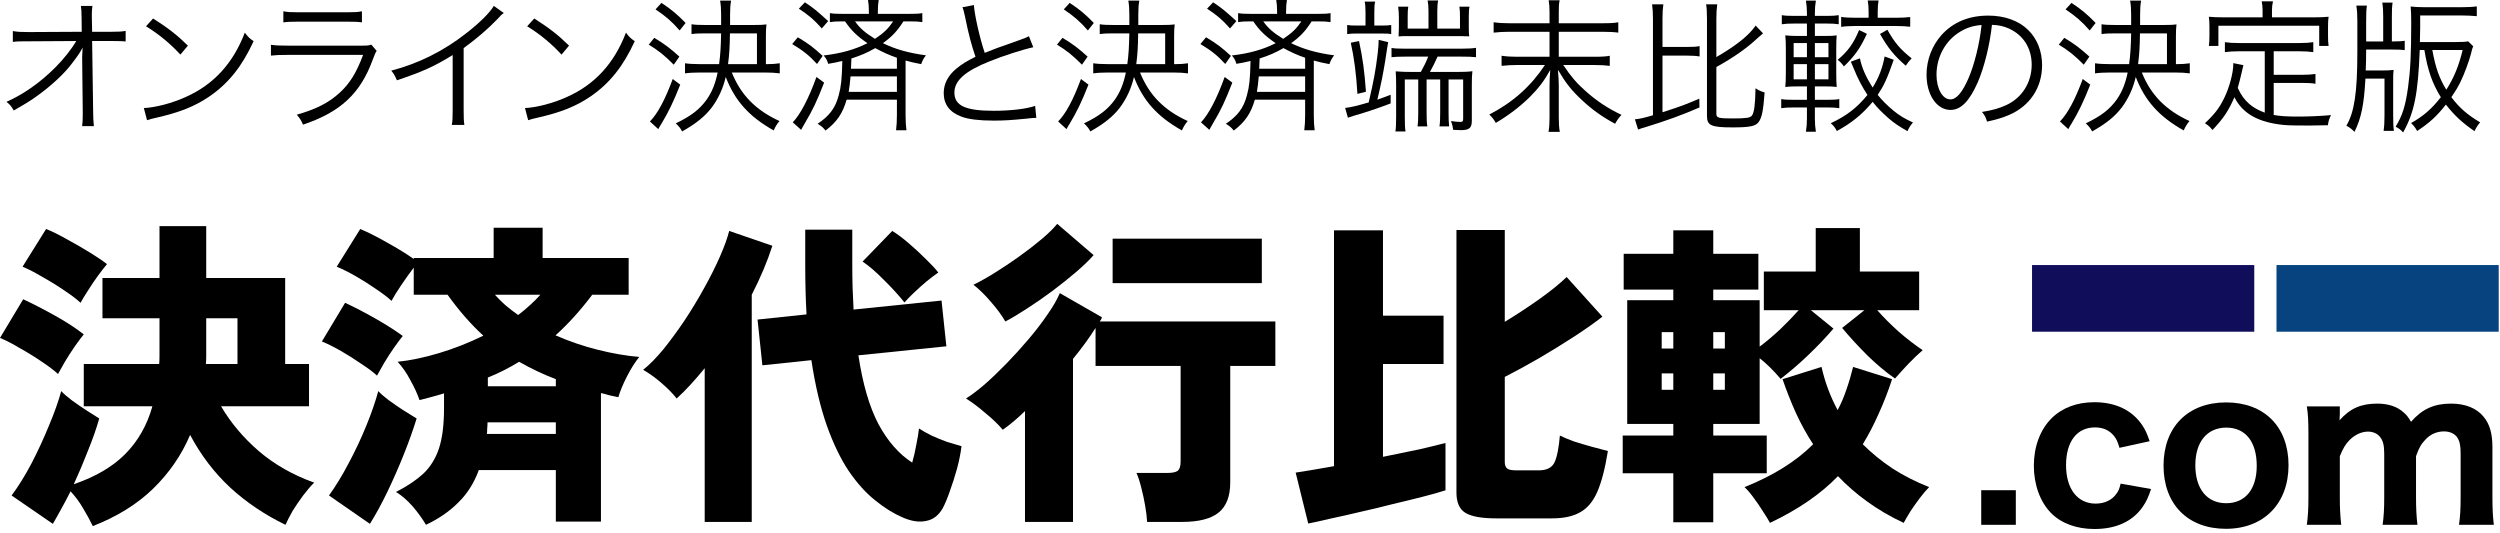
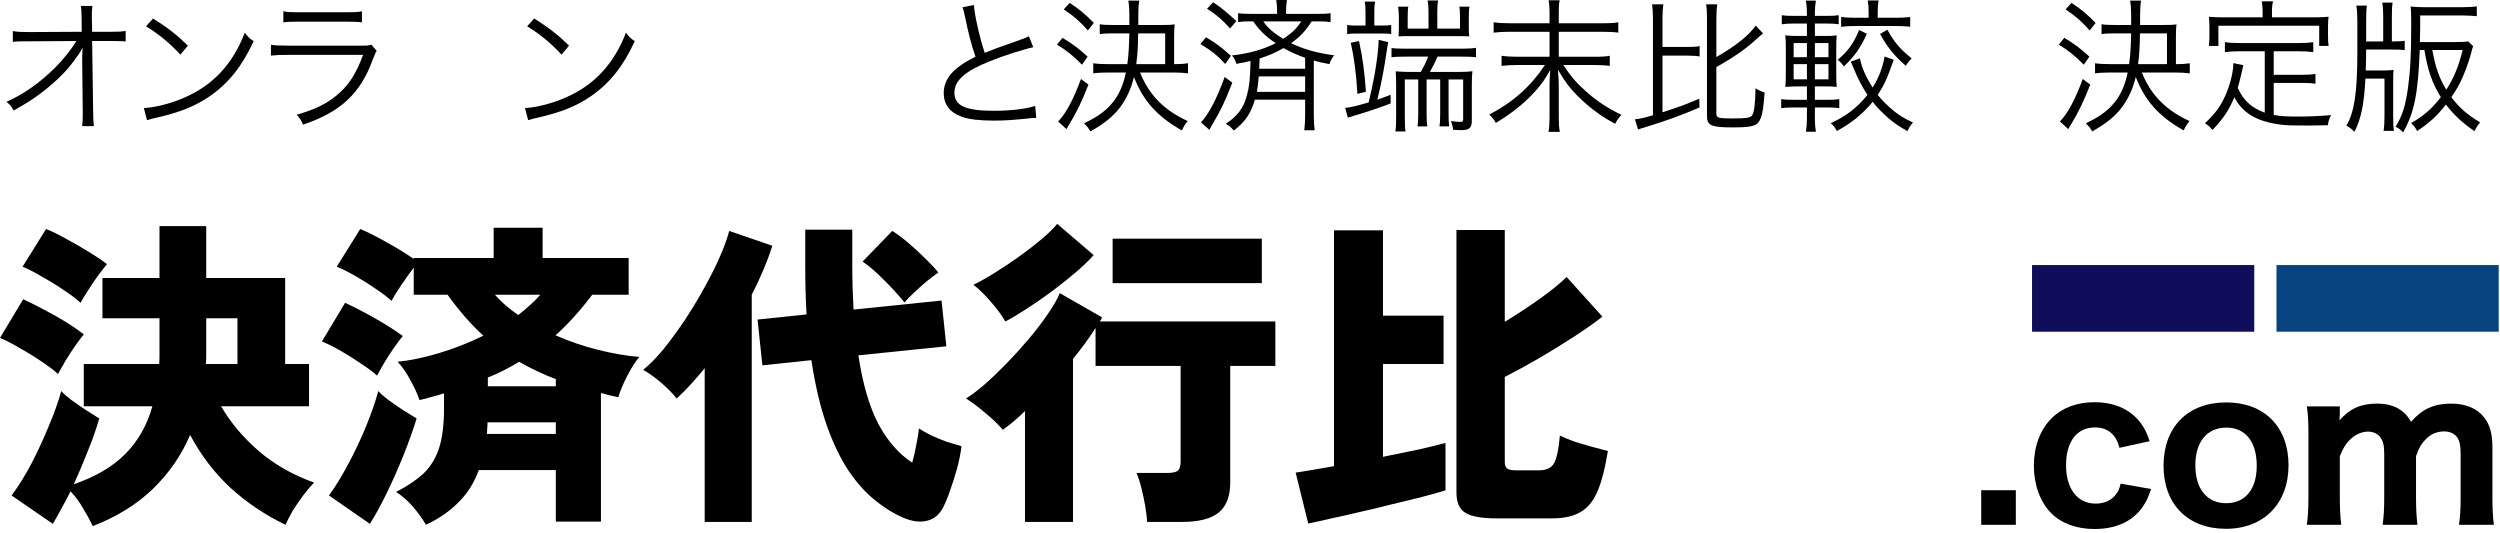
<svg xmlns="http://www.w3.org/2000/svg" width="225" height="48" viewBox="0 0 225 48" fill="none">
-   <path d="M150.597 47.001V42.593H146.044V39.2H150.597V38.156H146.45V27.02H150.597V26.063H146.131V22.844H150.597V20.727H154.193V22.844H158.253V26.063H154.193V27.02H158.369V31.196C158.988 30.732 159.606 30.21 160.225 29.63C160.844 29.031 161.395 28.46 161.878 27.919H158.746V24.439H163.415V20.524H167.388V24.439H172.724V27.919H168.954C169.515 28.557 170.162 29.205 170.897 29.862C171.632 30.5 172.347 31.051 173.043 31.515C172.637 31.863 172.212 32.269 171.767 32.733C171.342 33.178 170.936 33.622 170.549 34.067C169.718 33.487 168.886 32.791 168.055 31.979C167.224 31.148 166.47 30.326 165.793 29.514L167.794 27.919H162.98L165.01 29.572C164.333 30.365 163.57 31.167 162.719 31.979C161.888 32.772 161.066 33.477 160.254 34.096C159.616 33.342 158.988 32.723 158.369 32.24V38.156H154.193V39.2H159.007V42.593H154.193V47.001H150.597ZM159.297 47.059C159.142 46.769 158.93 46.421 158.659 46.015C158.408 45.609 158.137 45.213 157.847 44.826C157.557 44.42 157.277 44.091 157.006 43.84C159.577 42.815 161.636 41.53 163.183 39.983C162.603 39.094 162.091 38.166 161.646 37.199C161.201 36.213 160.795 35.188 160.428 34.125L163.937 33.023C164.246 34.396 164.73 35.691 165.387 36.909C165.696 36.329 165.957 35.72 166.17 35.082C166.402 34.425 166.605 33.738 166.779 33.023L170.288 34.125C169.921 35.246 169.515 36.29 169.07 37.257C168.645 38.224 168.171 39.132 167.649 39.983C168.442 40.776 169.331 41.501 170.317 42.158C171.303 42.796 172.405 43.357 173.623 43.84C173.372 44.091 173.091 44.42 172.782 44.826C172.492 45.213 172.212 45.609 171.941 46.015C171.69 46.421 171.487 46.769 171.332 47.059C170.133 46.498 169.041 45.86 168.055 45.145C167.088 44.449 166.209 43.685 165.416 42.854C163.869 44.459 161.83 45.86 159.297 47.059ZM149.553 35.082H150.597V33.603H149.553V35.082ZM154.193 35.082H155.237V33.603H154.193V35.082ZM149.553 31.37H150.597V29.891H149.553V31.37ZM154.193 31.37H155.237V29.891H154.193V31.37Z" fill="black" />
  <path d="M134.647 46.653C133.352 46.653 132.433 46.489 131.892 46.16C131.351 45.831 131.08 45.222 131.08 44.333V20.698H135.43V28.963C136.513 28.306 137.557 27.619 138.562 26.904C139.567 26.189 140.379 25.531 140.998 24.932L144.217 28.499C143.579 29.002 142.757 29.582 141.752 30.239C140.747 30.896 139.683 31.554 138.562 32.211C137.46 32.849 136.416 33.419 135.43 33.922V41.578C135.43 41.849 135.498 42.042 135.633 42.158C135.768 42.274 136.049 42.332 136.474 42.332H138.475C139.19 42.332 139.664 42.1 139.896 41.636C140.128 41.153 140.292 40.341 140.389 39.2C140.698 39.355 141.114 39.529 141.636 39.722C142.177 39.896 142.728 40.06 143.289 40.215C143.85 40.37 144.323 40.495 144.71 40.592C144.459 42.158 144.14 43.386 143.753 44.275C143.366 45.145 142.854 45.754 142.216 46.102C141.578 46.469 140.737 46.653 139.693 46.653H134.647ZM117.74 47.117L116.609 42.535C116.976 42.477 117.46 42.4 118.059 42.303C118.658 42.206 119.325 42.09 120.06 41.955V20.727H124.468V28.412H129.92V32.762H124.468V41.114C125.628 40.882 126.711 40.66 127.716 40.447C128.721 40.215 129.514 40.022 130.094 39.867V44.13C129.553 44.304 128.866 44.497 128.035 44.71C127.204 44.923 126.295 45.145 125.309 45.377C124.342 45.628 123.376 45.86 122.409 46.073C121.442 46.305 120.543 46.508 119.712 46.682C118.9 46.875 118.243 47.02 117.74 47.117Z" fill="black" />
  <path d="M92.249 46.972V36.996C91.534 37.692 90.867 38.253 90.248 38.678C89.842 38.195 89.33 37.702 88.711 37.199C88.112 36.677 87.522 36.232 86.942 35.865C87.406 35.575 87.957 35.159 88.595 34.618C89.233 34.057 89.89 33.429 90.567 32.733C91.263 32.018 91.93 31.283 92.568 30.529C93.225 29.756 93.796 29.011 94.279 28.296C94.782 27.581 95.149 26.943 95.381 26.382L99.18 28.557C99.161 28.615 99.132 28.683 99.093 28.76C99.054 28.818 99.016 28.876 98.977 28.934H114.782V32.936H110.722V43.405C110.722 44.662 110.374 45.57 109.678 46.131C108.982 46.692 107.89 46.972 106.401 46.972H103.24C103.221 46.566 103.163 46.083 103.066 45.522C102.969 44.961 102.853 44.42 102.718 43.898C102.583 43.357 102.438 42.912 102.283 42.564H105.067C105.492 42.564 105.792 42.506 105.966 42.39C106.159 42.255 106.256 41.974 106.256 41.549V32.936H98.6V29.514C98.039 30.403 97.363 31.331 96.57 32.298V46.972H92.249ZM100.137 25.483V21.481H113.564V25.483H100.137ZM90.48 28.934C90.171 28.393 89.745 27.813 89.204 27.194C88.663 26.556 88.131 26.034 87.609 25.628C88.17 25.357 88.808 25 89.523 24.555C90.238 24.11 90.963 23.627 91.698 23.105C92.452 22.564 93.129 22.042 93.728 21.539C94.347 21.017 94.82 20.553 95.149 20.147L98.426 22.96C98.02 23.424 97.488 23.936 96.831 24.497C96.174 25.058 95.458 25.628 94.685 26.208C93.931 26.769 93.177 27.291 92.423 27.774C91.688 28.257 91.041 28.644 90.48 28.934Z" fill="black" />
  <path d="M81.229 46.566C80.417 46.218 79.595 45.706 78.764 45.029C77.933 44.372 77.14 43.492 76.386 42.39C75.651 41.288 74.994 39.925 74.414 38.301C73.834 36.658 73.37 34.695 73.022 32.414L68.614 32.878L68.179 28.76L72.587 28.296C72.548 27.6 72.519 26.885 72.5 26.15C72.481 25.396 72.471 24.613 72.471 23.801V20.669H76.705V23.801C76.705 24.516 76.715 25.222 76.734 25.918C76.773 26.595 76.802 27.242 76.821 27.861L84.738 27.049L85.173 31.167L77.256 31.979C77.643 34.55 78.242 36.609 79.054 38.156C79.885 39.703 80.9 40.863 82.099 41.636C82.254 41.095 82.379 40.544 82.476 39.983C82.592 39.422 82.669 38.949 82.708 38.562C82.998 38.755 83.375 38.968 83.839 39.2C84.303 39.413 84.777 39.606 85.26 39.78C85.763 39.935 86.188 40.06 86.536 40.157C86.459 40.795 86.323 41.472 86.13 42.187C85.937 42.883 85.724 43.55 85.492 44.188C85.279 44.807 85.067 45.319 84.854 45.725C84.487 46.382 83.984 46.769 83.346 46.885C82.727 47.02 82.022 46.914 81.229 46.566ZM63.423 46.972V33.139C62.998 33.661 62.572 34.154 62.147 34.618C61.741 35.063 61.325 35.478 60.9 35.865C60.552 35.42 60.098 34.956 59.537 34.473C58.976 33.99 58.425 33.593 57.884 33.284C58.464 32.82 59.073 32.201 59.711 31.428C60.349 30.635 60.987 29.765 61.625 28.818C62.263 27.851 62.853 26.875 63.394 25.889C63.955 24.884 64.428 23.936 64.815 23.047C65.202 22.158 65.472 21.404 65.627 20.785L69.513 22.119C69.068 23.511 68.45 24.98 67.657 26.527V46.972H63.423ZM81.403 27.223C80.862 26.546 80.243 25.87 79.547 25.193C78.87 24.497 78.232 23.946 77.633 23.54L80.301 20.785C80.746 21.056 81.239 21.423 81.78 21.887C82.321 22.351 82.834 22.825 83.317 23.308C83.8 23.772 84.177 24.178 84.448 24.526C84.139 24.739 83.781 25.009 83.375 25.338C82.988 25.667 82.611 26.005 82.244 26.353C81.896 26.682 81.616 26.972 81.403 27.223Z" fill="black" />
  <path d="M38.338 47.233C38.009 46.672 37.603 46.112 37.12 45.551C36.637 45.01 36.144 44.584 35.641 44.275C36.627 43.772 37.439 43.231 38.077 42.651C38.715 42.052 39.189 41.298 39.498 40.389C39.807 39.461 39.962 38.243 39.962 36.735V35.401C39.595 35.517 39.227 35.623 38.86 35.72C38.512 35.817 38.145 35.913 37.758 36.01C37.565 35.449 37.294 34.86 36.946 34.241C36.617 33.603 36.231 33.042 35.786 32.559C36.927 32.443 38.174 32.182 39.527 31.776C40.88 31.37 42.205 30.848 43.5 30.21C42.379 29.185 41.306 27.958 40.281 26.527H37.236V24.091C36.907 24.516 36.54 25.029 36.134 25.628C35.728 26.227 35.428 26.711 35.235 27.078C34.906 26.769 34.452 26.421 33.872 26.034C33.292 25.628 32.683 25.241 32.045 24.874C31.407 24.507 30.827 24.217 30.305 24.004L32.422 20.611C33.157 20.92 33.978 21.336 34.887 21.858C35.796 22.361 36.579 22.844 37.236 23.308V23.221H44.428V20.495H48.836V23.221H56.579V26.527H53.302C52.239 27.938 51.137 29.156 49.996 30.181C51.233 30.722 52.509 31.157 53.824 31.486C55.139 31.815 56.376 32.027 57.536 32.124C57.169 32.569 56.801 33.149 56.434 33.864C56.067 34.579 55.806 35.208 55.651 35.749C55.38 35.691 55.11 35.633 54.839 35.575C54.588 35.498 54.336 35.43 54.085 35.372V46.943H50.025V42.303H43.094C42.669 43.463 42.06 44.43 41.267 45.203C40.494 45.996 39.517 46.672 38.338 47.233ZM33.292 47.146L29.609 44.594C30.208 43.763 30.798 42.796 31.378 41.694C31.977 40.573 32.509 39.442 32.973 38.301C33.437 37.16 33.795 36.126 34.046 35.198C34.259 35.43 34.568 35.701 34.974 36.01C35.399 36.319 35.834 36.619 36.279 36.909C36.743 37.199 37.149 37.45 37.497 37.663C37.188 38.668 36.801 39.751 36.337 40.911C35.873 42.071 35.38 43.192 34.858 44.275C34.336 45.358 33.814 46.315 33.292 47.146ZM33.93 33.806C33.601 33.497 33.137 33.149 32.538 32.762C31.958 32.356 31.349 31.969 30.711 31.602C30.073 31.235 29.493 30.945 28.971 30.732L31.059 27.252C31.968 27.677 32.896 28.161 33.843 28.702C34.79 29.243 35.593 29.756 36.25 30.239C36.057 30.471 35.796 30.819 35.467 31.283C35.158 31.728 34.858 32.192 34.568 32.675C34.297 33.139 34.085 33.516 33.93 33.806ZM43.906 34.763H50.025V34.125C48.865 33.68 47.763 33.158 46.719 32.559C45.849 33.1 44.911 33.574 43.906 33.98V34.763ZM43.819 39.055H50.025V38.011H43.877C43.877 38.204 43.867 38.388 43.848 38.562C43.848 38.736 43.838 38.9 43.819 39.055ZM46.632 28.354C47.019 28.064 47.376 27.764 47.705 27.455C48.053 27.146 48.362 26.836 48.633 26.527H44.544C44.815 26.836 45.124 27.146 45.472 27.455C45.839 27.764 46.226 28.064 46.632 28.354Z" fill="black" />
  <path d="M8.352 47.349C8.101 46.827 7.811 46.295 7.482 45.754C7.173 45.213 6.796 44.7 6.351 44.217C6.08 44.758 5.81 45.271 5.539 45.754C5.268 46.257 5.007 46.721 4.756 47.146L1.044 44.594C1.663 43.763 2.262 42.796 2.842 41.694C3.422 40.573 3.944 39.442 4.408 38.301C4.891 37.16 5.259 36.126 5.51 35.198C5.723 35.43 6.032 35.701 6.438 36.01C6.863 36.319 7.298 36.619 7.743 36.909C8.207 37.199 8.603 37.45 8.932 37.663C8.681 38.552 8.342 39.519 7.917 40.563C7.511 41.607 7.086 42.612 6.641 43.579C8.574 42.922 10.111 42.023 11.252 40.882C12.412 39.722 13.234 38.282 13.717 36.561H7.54V32.762H14.326C14.345 32.53 14.355 32.288 14.355 32.037C14.355 31.786 14.355 31.534 14.355 31.283V28.644H9.222V25.019H14.355V20.35H18.56V25.019H25.665V32.762H27.811V36.561H19.894C20.764 38.05 21.905 39.403 23.316 40.621C24.727 41.82 26.38 42.757 28.275 43.434C27.946 43.763 27.608 44.159 27.26 44.623C26.931 45.068 26.622 45.522 26.332 45.986C26.061 46.469 25.849 46.885 25.694 47.233C23.819 46.324 22.156 45.203 20.706 43.869C19.275 42.535 18.077 40.959 17.11 39.142C16.337 40.959 15.225 42.574 13.775 43.985C12.344 45.377 10.537 46.498 8.352 47.349ZM5.22 33.661C4.891 33.352 4.408 32.984 3.77 32.559C3.151 32.134 2.494 31.728 1.798 31.341C1.121 30.935 0.522 30.626 0 30.413L2.088 26.933C2.997 27.358 3.954 27.851 4.959 28.412C5.964 28.973 6.825 29.533 7.54 30.094C7.347 30.326 7.086 30.674 6.757 31.138C6.448 31.583 6.148 32.047 5.858 32.53C5.587 32.994 5.375 33.371 5.22 33.661ZM7.25 27.252C6.921 26.943 6.438 26.575 5.8 26.15C5.181 25.725 4.524 25.319 3.828 24.932C3.151 24.526 2.552 24.217 2.03 24.004L4.147 20.611C4.688 20.824 5.317 21.133 6.032 21.539C6.747 21.926 7.434 22.322 8.091 22.728C8.748 23.134 9.261 23.482 9.628 23.772C9.415 24.023 9.145 24.371 8.816 24.816C8.507 25.241 8.207 25.686 7.917 26.15C7.627 26.595 7.405 26.962 7.25 27.252ZM18.531 32.762H21.373V28.644H18.56V31.283C18.56 31.534 18.56 31.786 18.56 32.037C18.56 32.288 18.55 32.53 18.531 32.762Z" fill="black" />
  <path d="M210.71 47.233H207.614C207.722 46.441 207.758 45.757 207.758 44.713V39.097C207.758 37.855 207.722 37.243 207.614 36.577H210.584V37.261C210.566 37.567 210.566 37.567 210.566 37.585C210.566 37.765 210.566 37.765 210.548 37.837C211.502 36.757 212.492 36.325 213.95 36.325C214.958 36.325 215.75 36.595 216.326 37.117C216.578 37.333 216.74 37.531 216.992 37.963C218 36.811 219.062 36.325 220.592 36.325C221.888 36.325 222.914 36.739 223.544 37.531C224.084 38.197 224.318 39.025 224.318 40.267V44.713C224.318 45.775 224.354 46.441 224.444 47.233H221.312C221.42 46.423 221.456 45.847 221.456 44.713V40.825C221.456 40.069 221.366 39.691 221.15 39.367C220.916 39.025 220.484 38.827 219.962 38.827C219.314 38.827 218.738 39.079 218.288 39.565C217.91 39.961 217.712 40.285 217.442 41.059V44.713C217.442 45.757 217.478 46.405 217.568 47.233H214.436C214.544 46.459 214.58 45.811 214.58 44.713V40.825C214.58 40.087 214.472 39.673 214.22 39.349C213.986 39.025 213.572 38.845 213.122 38.845C212.528 38.845 211.916 39.133 211.43 39.637C211.088 39.997 210.89 40.321 210.584 41.059V44.713C210.584 45.757 210.62 46.387 210.71 47.233Z" fill="black" />
  <path d="M200.334 47.593C196.896 47.593 194.718 45.379 194.718 41.905C194.718 38.431 196.914 36.217 200.352 36.217C203.79 36.217 205.968 38.413 205.968 41.869C205.968 45.325 203.736 47.593 200.334 47.593ZM200.37 38.485C198.642 38.485 197.58 39.763 197.58 41.869C197.58 43.993 198.624 45.289 200.352 45.289C202.08 45.289 203.106 44.029 203.106 41.923C203.106 39.763 202.098 38.485 200.37 38.485Z" fill="black" />
  <path d="M193.468 39.709L190.75 40.303C190.588 39.745 190.48 39.511 190.264 39.241C189.85 38.719 189.274 38.467 188.554 38.467C186.916 38.467 185.944 39.745 185.944 41.869C185.944 43.993 186.97 45.325 188.608 45.325C189.418 45.325 190.102 45.001 190.498 44.407C190.678 44.173 190.75 43.957 190.858 43.525L193.594 44.011C193.36 44.731 193.162 45.163 192.82 45.649C191.902 46.945 190.426 47.611 188.5 47.611C186.898 47.611 185.512 47.107 184.594 46.171C183.604 45.163 183.046 43.615 183.046 41.905C183.046 40.195 183.622 38.665 184.63 37.657C185.584 36.703 186.916 36.199 188.5 36.199C190.426 36.199 191.938 36.937 192.838 38.323C193.108 38.737 193.252 39.079 193.468 39.709Z" fill="black" />
  <path d="M178.31 44.119H181.424V47.233H178.31V44.119Z" fill="black" />
  <path d="M218.193 4.498H217.777C217.621 8.463 217.296 10.088 216.282 11.921C216.009 11.635 215.996 11.622 215.606 11.401C216.217 10.4 216.49 9.555 216.724 7.865C216.932 6.344 217.01 4.914 217.01 2.067C217.01 1.274 216.997 1.027 216.958 0.585C217.257 0.624 217.712 0.65 218.258 0.65H221.495C222.08 0.65 222.561 0.624 222.912 0.572V1.456C222.496 1.417 222.002 1.391 221.521 1.391H217.816V2.509C217.816 2.873 217.803 3.198 217.79 3.783H220.988C221.573 3.783 221.911 3.77 222.132 3.718L222.587 4.16C222.496 4.394 222.483 4.433 222.392 4.823C222.21 5.525 221.781 6.682 221.443 7.371C221.196 7.865 220.936 8.294 220.624 8.749C221.352 9.711 222.054 10.322 223.211 11.011C222.977 11.297 222.86 11.479 222.704 11.804C221.586 11.037 220.884 10.374 220.13 9.412C219.337 10.426 218.7 11.024 217.543 11.791C217.374 11.479 217.218 11.284 216.997 11.076C218.115 10.439 218.843 9.815 219.675 8.749C218.908 7.501 218.505 6.383 218.193 4.498ZM221.638 4.498H218.908C219.194 6.071 219.532 7.046 220.169 8.073C220.858 6.994 221.3 5.915 221.638 4.498ZM214.605 7.072H212.889C212.759 9.438 212.512 10.634 211.901 11.869C211.667 11.622 211.537 11.518 211.173 11.31C211.888 10.114 212.161 8.333 212.161 4.732V1.885C212.161 1.287 212.135 0.91 212.07 0.507H213.019C212.967 0.845 212.954 1.326 212.954 1.95V3.731H214.488V1.482C214.488 0.975 214.462 0.559 214.41 0.234H215.333C215.281 0.559 215.268 0.975 215.268 1.482V3.731C216.035 3.718 216.139 3.718 216.425 3.666V4.511C216.126 4.472 215.918 4.459 215.203 4.459H212.954C212.954 5.317 212.941 5.707 212.915 6.344H214.332C214.852 6.344 215.125 6.331 215.424 6.292C215.385 6.565 215.385 6.812 215.385 7.436V10.348C215.385 11.011 215.398 11.375 215.45 11.778H214.527C214.579 11.388 214.605 11.076 214.605 10.335V7.072Z" fill="black" />
  <path d="M203.828 10.14V4.615H201.527C200.968 4.615 200.63 4.641 200.24 4.693V3.796C200.591 3.848 200.955 3.874 201.527 3.874H206.909C207.481 3.874 207.845 3.848 208.196 3.796V4.693C207.832 4.641 207.481 4.615 206.909 4.615H204.634V6.734H207.143C207.702 6.734 208.053 6.708 208.391 6.656V7.54C208.014 7.475 207.676 7.462 207.143 7.462H204.634V10.348C205.206 10.452 205.83 10.491 206.753 10.491C207.806 10.491 208.703 10.452 209.795 10.361C209.626 10.686 209.561 10.894 209.509 11.271C208.378 11.297 208.287 11.297 207.936 11.297C206.012 11.297 205.752 11.284 205.089 11.193C203.061 10.907 201.787 10.127 201.098 8.749C200.565 9.984 200.097 10.673 199.122 11.7C198.901 11.427 198.81 11.336 198.446 11.089C199.343 10.244 199.759 9.698 200.201 8.775C200.643 7.865 200.994 6.552 200.994 5.811C200.994 5.772 200.994 5.733 200.994 5.681L201.904 5.863C201.865 6.032 201.865 6.032 201.748 6.539C201.683 6.851 201.488 7.605 201.397 7.917C201.735 8.619 201.969 8.931 202.424 9.347C202.801 9.672 203.23 9.919 203.828 10.14ZM203.633 1.56V0.936C203.633 0.637 203.607 0.429 203.555 0.117H204.569C204.504 0.403 204.478 0.637 204.478 0.923V1.56H208.274C208.781 1.56 209.158 1.547 209.574 1.508C209.535 1.781 209.522 2.028 209.522 2.392V3.211C209.522 3.601 209.535 3.861 209.574 4.134H208.729V2.314H199.655V4.134H198.797C198.836 3.848 198.849 3.614 198.849 3.211V2.392C198.849 2.054 198.836 1.755 198.797 1.508C199.213 1.547 199.59 1.56 200.11 1.56H203.633Z" fill="black" />
  <path d="M195.768 6.526H192.765C193.584 8.554 194.923 9.919 197.055 10.894C196.847 11.141 196.678 11.401 196.535 11.739C194.312 10.491 193.038 9.061 192.219 6.929C191.972 7.969 191.556 8.866 190.971 9.659C190.347 10.478 189.58 11.102 188.293 11.83C188.137 11.531 188.007 11.375 187.721 11.102C189.086 10.452 189.879 9.841 190.516 8.944C190.984 8.268 191.283 7.527 191.491 6.526H189.918C189.359 6.526 188.891 6.552 188.553 6.604V5.694C188.891 5.746 189.359 5.772 189.905 5.772H191.621C191.738 4.914 191.777 4.225 191.803 3.003H190.399C189.853 3.003 189.476 3.016 189.138 3.068V2.184C189.489 2.236 189.853 2.249 190.399 2.249H191.803V1.326C191.803 0.806 191.777 0.455 191.712 0.052H192.7C192.635 0.455 192.609 0.728 192.609 1.326V2.249H194.728C195.326 2.249 195.625 2.236 195.885 2.197C195.846 2.483 195.833 2.769 195.833 3.289V5.772H195.963C196.418 5.772 196.704 5.746 197.081 5.694V6.604C196.717 6.552 196.301 6.526 195.768 6.526ZM192.427 5.772H195.027V3.003H192.596C192.583 4.173 192.544 4.862 192.427 5.772ZM185.901 0.845L186.434 0.26C187.305 0.832 187.851 1.287 188.605 2.067L188.072 2.743C187.344 1.911 186.824 1.469 185.901 0.845ZM185.29 4.017L185.784 3.406C186.681 3.939 187.214 4.342 188.046 5.096L187.539 5.824C186.746 5.018 186.187 4.563 185.29 4.017ZM187.448 7.111L188.124 7.618C187.5 9.191 187.084 10.049 186.421 11.154C186.369 11.219 186.278 11.375 186.148 11.622L185.394 10.933C186.096 10.218 186.759 8.97 187.448 7.111Z" fill="black" />
-   <path d="M179.277 2.236C179.082 4.043 178.588 6.032 178.003 7.397C177.249 9.113 176.482 9.893 175.546 9.893C174.311 9.893 173.388 8.541 173.388 6.721C173.388 5.395 173.882 4.108 174.753 3.133C175.793 1.989 177.21 1.404 178.952 1.404C180.408 1.404 181.682 1.859 182.527 2.691C183.346 3.484 183.788 4.615 183.788 5.863C183.788 7.878 182.696 9.542 180.811 10.348C180.226 10.595 179.732 10.751 178.835 10.946C178.705 10.517 178.627 10.387 178.38 10.075C179.329 9.919 179.94 9.75 180.551 9.464C181.981 8.814 182.852 7.423 182.852 5.824C182.852 4.342 182.098 3.146 180.785 2.561C180.304 2.353 179.927 2.262 179.277 2.236ZM178.341 2.249C177.561 2.314 177.002 2.496 176.404 2.86C175.091 3.653 174.285 5.122 174.285 6.734C174.285 7.982 174.831 8.944 175.533 8.944C176.079 8.944 176.599 8.333 177.158 7.059C177.691 5.837 178.172 3.913 178.341 2.249Z" fill="black" />
  <path d="M169.618 5.083L170.437 5.382C169.813 7.137 169.592 7.631 168.994 8.541C169.384 9.022 169.852 9.503 170.411 9.958C170.931 10.387 171.399 10.673 172.166 11.024C171.906 11.336 171.828 11.466 171.672 11.804C170.892 11.362 170.489 11.089 169.943 10.621C169.384 10.127 168.955 9.698 168.539 9.165C167.629 10.27 166.641 11.076 165.315 11.791C165.146 11.466 165.042 11.336 164.769 11.089C166.186 10.426 167.135 9.698 168.071 8.541C167.629 7.878 167.2 7.072 166.862 6.227C166.693 5.811 166.667 5.746 166.576 5.551L167.395 5.252C167.551 6.058 167.902 6.877 168.539 7.878C169.098 6.981 169.423 6.123 169.618 5.083ZM163.339 9.672V10.686C163.339 11.128 163.365 11.44 163.43 11.856H162.533C162.598 11.427 162.624 11.115 162.624 10.66V9.672H161.441C160.908 9.672 160.674 9.685 160.31 9.737V8.918C160.622 8.97 160.895 8.983 161.441 8.983H162.624V7.774H161.935C161.35 7.774 161.025 7.787 160.674 7.826C160.713 7.54 160.726 7.098 160.726 6.539V4.433C160.726 3.874 160.713 3.484 160.674 3.185C161.103 3.224 161.415 3.237 161.883 3.237H162.624V2.119H161.493C160.973 2.119 160.726 2.132 160.362 2.184V1.365C160.674 1.417 160.947 1.43 161.493 1.43H162.624V1.196C162.624 0.78 162.598 0.481 162.533 0.052H163.43C163.365 0.442 163.339 0.767 163.339 1.196V1.43H164.366C164.899 1.43 165.159 1.417 165.484 1.365V2.184C165.146 2.132 164.899 2.119 164.366 2.119H163.339V3.237H164.171C164.756 3.237 165.042 3.224 165.302 3.185C165.276 3.445 165.263 3.809 165.263 4.407V6.539C165.263 7.137 165.276 7.527 165.302 7.826C165.029 7.787 164.743 7.774 164.119 7.774H163.339V8.983H164.444C164.951 8.983 165.224 8.97 165.536 8.918V9.737C165.198 9.685 164.938 9.672 164.444 9.672H163.339ZM163.339 7.137H164.561V5.772H163.339V7.137ZM163.339 5.148H164.561V3.874H163.339V5.148ZM162.624 3.874H161.428V5.148H162.624V3.874ZM162.624 5.772H161.428V7.137H162.624V5.772ZM168.175 1.599V1.066C168.175 0.65 168.149 0.338 168.097 0.039H169.072C169.02 0.325 168.994 0.624 168.994 1.053V1.599H170.619C171.139 1.599 171.568 1.573 171.919 1.534V2.405C171.555 2.366 171.074 2.34 170.619 2.34H167.005C166.498 2.34 166.043 2.366 165.705 2.418V1.521C166.03 1.573 166.446 1.599 167.005 1.599H168.175ZM167.317 2.704L168.019 3.042C167.421 4.342 166.94 5.018 165.952 5.98C165.783 5.733 165.614 5.564 165.393 5.382C166.316 4.615 166.836 3.887 167.317 2.704ZM169.202 3.055L169.865 2.678C170.528 3.861 171.022 4.433 172.049 5.252C171.841 5.473 171.711 5.616 171.516 5.915C170.45 4.979 169.904 4.303 169.202 3.055Z" fill="black" />
  <path d="M149.624 5.005V10.101C151.47 9.503 151.483 9.49 152.939 8.879L152.952 9.672C151.366 10.361 149.962 10.868 148.103 11.44C147.804 11.518 147.635 11.583 147.427 11.661L147.141 10.738C147.648 10.686 147.96 10.608 148.766 10.374V1.69C148.766 1.131 148.74 0.793 148.688 0.39H149.702C149.65 0.741 149.624 1.118 149.624 1.69V4.225H151.795C152.367 4.225 152.653 4.212 152.965 4.147V5.083C152.666 5.031 152.328 5.005 151.795 5.005H149.624ZM154.473 6.032V10.257C154.473 10.608 154.681 10.66 155.942 10.66C157.151 10.66 157.515 10.608 157.671 10.4C157.879 10.14 157.97 9.412 157.996 7.943C158.295 8.138 158.49 8.229 158.815 8.32C158.698 9.945 158.568 10.621 158.256 11.011C157.983 11.362 157.45 11.466 155.929 11.466C154.005 11.466 153.628 11.297 153.628 10.439V1.69C153.628 1.053 153.602 0.715 153.55 0.39H154.551C154.499 0.767 154.473 1.144 154.473 1.69V5.135C156.228 4.121 157.398 3.198 158.009 2.301L158.672 3.003C158.464 3.185 158.36 3.276 158.191 3.419C157.216 4.342 155.994 5.187 154.473 6.032Z" fill="black" />
  <path d="M140.29 2.093H144.19C144.97 2.093 145.347 2.067 145.646 2.002V2.938C145.269 2.886 144.853 2.86 144.19 2.86H140.29V5.109H143.423C144.19 5.109 144.58 5.083 144.879 5.018V5.928C144.476 5.876 144.047 5.85 143.423 5.85H140.693C141.369 6.864 141.889 7.475 142.682 8.177C143.696 9.087 144.697 9.75 145.932 10.335C145.672 10.621 145.555 10.79 145.36 11.141C144.177 10.504 143.254 9.841 142.318 8.957C141.421 8.112 140.927 7.488 140.212 6.279C140.264 6.825 140.29 7.293 140.29 7.748V10.582C140.29 11.115 140.316 11.492 140.381 11.869H139.367C139.432 11.492 139.458 11.141 139.458 10.582V7.761C139.458 7.293 139.471 6.968 139.523 6.292C138.99 7.254 138.483 7.93 137.69 8.723C136.806 9.594 135.779 10.374 134.622 11.063C134.466 10.777 134.31 10.569 134.037 10.309C136.169 9.204 137.781 7.761 139.042 5.85H136.559C136.026 5.85 135.623 5.876 135.142 5.928V5.018C135.597 5.083 135.974 5.109 136.559 5.109H139.458V2.86H135.857C135.298 2.86 134.895 2.886 134.427 2.938V2.002C134.882 2.067 135.246 2.093 135.857 2.093H139.458V1.079C139.458 0.65 139.432 0.338 139.38 0.026H140.368C140.303 0.338 140.29 0.559 140.29 1.079V2.093Z" fill="black" />
  <path d="M122.896 2.301V1.105C122.896 0.702 122.87 0.312 122.818 0.143H123.767C123.702 0.377 123.689 0.624 123.689 1.105V2.301H124.352C124.755 2.301 125.002 2.288 125.21 2.249V3.068C125.028 3.029 124.716 3.016 124.339 3.016H122.155C121.791 3.016 121.505 3.029 121.245 3.068V2.249C121.453 2.288 121.7 2.301 122.116 2.301H122.896ZM121.31 10.595L121.063 9.711C121.466 9.685 122.168 9.516 123.182 9.217C123.65 7.202 123.806 6.344 123.988 4.836C124.053 4.277 124.079 3.913 124.079 3.588L124.937 3.796C124.898 3.991 124.859 4.212 124.651 5.59C124.456 6.747 124.326 7.436 123.962 8.97C124.378 8.827 124.573 8.749 125.158 8.528V9.308C124.04 9.737 122.753 10.166 121.778 10.439C121.609 10.491 121.453 10.543 121.31 10.595ZM128.564 2.574V1.001C128.564 0.572 128.538 0.312 128.486 0.039H129.435C129.383 0.286 129.357 0.559 129.357 1.001V2.574H131.398V1.482C131.398 1.118 131.385 0.858 131.346 0.598H132.256C132.204 0.819 132.191 1.105 132.191 1.508V2.509C132.191 2.847 132.204 3.055 132.23 3.276C132.126 3.263 132.126 3.263 131.827 3.263C131.723 3.25 131.45 3.25 131.255 3.25H126.822C126.276 3.25 126.211 3.25 125.873 3.276C125.886 3.003 125.899 2.769 125.899 2.535V1.547C125.899 1.209 125.873 0.897 125.834 0.598H126.744C126.705 0.806 126.692 1.092 126.692 1.521V2.574H128.564ZM128.538 5.096H126.549C125.886 5.096 125.6 5.109 125.236 5.148V4.316C125.548 4.368 125.834 4.381 126.549 4.381H131.502C132.152 4.381 132.542 4.355 132.841 4.303V5.148C132.516 5.109 132.113 5.096 131.502 5.096H129.383C129.123 5.668 129.019 5.876 128.694 6.474H131.19C131.749 6.474 132.126 6.461 132.516 6.409C132.477 6.708 132.464 7.098 132.464 7.696V10.881C132.464 11.505 132.23 11.713 131.502 11.713C131.346 11.713 131.06 11.7 130.787 11.687C130.748 11.388 130.709 11.206 130.592 10.894C130.904 10.946 131.229 10.972 131.437 10.972C131.632 10.972 131.684 10.92 131.684 10.699V7.15H130.371V10.14C130.371 10.673 130.384 11.037 130.423 11.375H129.552C129.604 11.037 129.617 10.699 129.617 10.127V7.15H128.395V10.14C128.395 10.738 128.408 11.076 128.46 11.375H127.576C127.628 11.024 127.641 10.725 127.641 10.127V7.15H126.432V10.426C126.432 11.154 126.445 11.531 126.497 11.83H125.587C125.639 11.505 125.652 11.115 125.652 10.413V7.67C125.652 7.176 125.639 6.721 125.613 6.422C126.133 6.461 126.497 6.474 126.952 6.474H127.875C128.174 5.941 128.356 5.564 128.538 5.096ZM121.57 3.848L122.311 3.692C122.649 5.291 122.792 6.305 122.935 8.255L122.168 8.45C122.064 6.669 121.869 5.187 121.57 3.848Z" fill="black" />
  <path d="M117.462 8.97H112.938C112.574 10.218 112.067 10.959 111.04 11.752C110.806 11.466 110.676 11.349 110.325 11.141C111.391 10.426 111.924 9.724 112.223 8.58C112.444 7.774 112.509 7.124 112.548 5.486C112.067 5.603 111.872 5.642 111.274 5.746C111.183 5.421 111.105 5.278 110.871 4.992C112.418 4.81 113.653 4.472 114.81 3.887C113.874 3.25 113.354 2.743 112.795 1.924H112.561C112.028 1.924 111.755 1.937 111.43 1.989V1.183C111.755 1.235 112.041 1.248 112.587 1.248H114.94V1.079C114.94 0.637 114.914 0.338 114.862 0H115.824C115.772 0.299 115.746 0.624 115.746 1.066V1.248H118.58C119.152 1.248 119.425 1.235 119.75 1.183V1.989C119.425 1.937 119.165 1.924 118.619 1.924H118.047C117.501 2.782 117.046 3.276 116.201 3.887C117.293 4.42 118.502 4.771 120.075 4.979C119.867 5.252 119.763 5.434 119.646 5.772C118.944 5.642 118.71 5.577 118.242 5.447V10.361C118.242 10.933 118.268 11.336 118.32 11.726H117.384C117.436 11.336 117.462 10.894 117.462 10.348V8.97ZM117.462 6.188V5.2C116.786 4.966 116.175 4.693 115.512 4.329C114.797 4.745 114.173 5.005 113.367 5.265C113.354 5.759 113.341 5.902 113.328 6.188H117.462ZM117.124 1.924H113.692C114.147 2.561 114.589 2.938 115.486 3.497C116.292 2.964 116.682 2.574 117.124 1.924ZM117.462 6.877H113.289C113.25 7.423 113.185 7.865 113.12 8.268H117.462V6.877ZM108.635 0.78L109.181 0.208C109.948 0.715 110.26 0.975 111.274 1.898L110.702 2.561C110.026 1.794 109.545 1.378 108.635 0.78ZM108.037 3.965L108.544 3.354C109.519 3.939 109.948 4.264 110.78 5.031L110.273 5.759C109.571 4.992 108.999 4.537 108.037 3.965ZM110.221 6.929L110.91 7.436C110.234 9.165 109.909 9.854 109.155 11.128C109.051 11.31 109.038 11.323 108.947 11.492C108.895 11.583 108.895 11.583 108.843 11.687L108.089 11.011C108.778 10.283 109.506 8.905 110.221 6.929Z" fill="black" />
  <path d="M105.606 6.526H102.603C103.422 8.554 104.761 9.919 106.893 10.894C106.685 11.141 106.516 11.401 106.373 11.739C104.15 10.491 102.876 9.061 102.057 6.929C101.81 7.969 101.394 8.866 100.809 9.659C100.185 10.478 99.418 11.102 98.131 11.83C97.975 11.531 97.845 11.375 97.559 11.102C98.924 10.452 99.717 9.841 100.354 8.944C100.822 8.268 101.121 7.527 101.329 6.526H99.756C99.197 6.526 98.729 6.552 98.391 6.604V5.694C98.729 5.746 99.197 5.772 99.743 5.772H101.459C101.576 4.914 101.615 4.225 101.641 3.003H100.237C99.691 3.003 99.314 3.016 98.976 3.068V2.184C99.327 2.236 99.691 2.249 100.237 2.249H101.641V1.326C101.641 0.806 101.615 0.455 101.55 0.052H102.538C102.473 0.455 102.447 0.728 102.447 1.326V2.249H104.566C105.164 2.249 105.463 2.236 105.723 2.197C105.684 2.483 105.671 2.769 105.671 3.289V5.772H105.801C106.256 5.772 106.542 5.746 106.919 5.694V6.604C106.555 6.552 106.139 6.526 105.606 6.526ZM102.265 5.772H104.865V3.003H102.434C102.421 4.173 102.382 4.862 102.265 5.772ZM95.739 0.845L96.272 0.26C97.143 0.832 97.689 1.287 98.443 2.067L97.91 2.743C97.182 1.911 96.662 1.469 95.739 0.845ZM95.128 4.017L95.622 3.406C96.519 3.939 97.052 4.342 97.884 5.096L97.377 5.824C96.584 5.018 96.025 4.563 95.128 4.017ZM97.286 7.111L97.962 7.618C97.338 9.191 96.922 10.049 96.259 11.154C96.207 11.219 96.116 11.375 95.986 11.622L95.232 10.933C95.934 10.218 96.597 8.97 97.286 7.111Z" fill="black" />
  <path d="M86.624 0.65L87.651 0.455C87.703 1.326 88.184 3.458 88.626 4.758C89.393 4.446 89.757 4.303 91.772 3.601C92.227 3.432 92.344 3.393 92.604 3.263L92.994 4.251C92.084 4.446 90.225 5.044 89.081 5.512C86.858 6.396 85.896 7.254 85.896 8.333C85.896 9.516 86.897 9.971 89.445 9.971C90.94 9.971 92.396 9.802 93.163 9.529L93.267 10.608C93.02 10.608 93.02 10.608 92.305 10.686C90.966 10.816 90.342 10.855 89.432 10.855C88.145 10.855 87.17 10.738 86.546 10.504C85.48 10.114 84.934 9.399 84.934 8.372C84.934 7.54 85.324 6.786 86.091 6.162C86.585 5.759 86.988 5.512 87.794 5.109C87.43 4.043 87.183 3.133 86.845 1.469C86.728 0.923 86.702 0.858 86.624 0.65Z" fill="black" />
-   <path d="M80.722 8.97H76.198C75.834 10.218 75.327 10.959 74.3 11.752C74.066 11.466 73.936 11.349 73.585 11.141C74.651 10.426 75.184 9.724 75.483 8.58C75.704 7.774 75.769 7.124 75.808 5.486C75.327 5.603 75.132 5.642 74.534 5.746C74.443 5.421 74.365 5.278 74.131 4.992C75.678 4.81 76.913 4.472 78.07 3.887C77.134 3.25 76.614 2.743 76.055 1.924H75.821C75.288 1.924 75.015 1.937 74.69 1.989V1.183C75.015 1.235 75.301 1.248 75.847 1.248H78.2V1.079C78.2 0.637 78.174 0.338 78.122 0H79.084C79.032 0.299 79.006 0.624 79.006 1.066V1.248H81.84C82.412 1.248 82.685 1.235 83.01 1.183V1.989C82.685 1.937 82.425 1.924 81.879 1.924H81.307C80.761 2.782 80.306 3.276 79.461 3.887C80.553 4.42 81.762 4.771 83.335 4.979C83.127 5.252 83.023 5.434 82.906 5.772C82.204 5.642 81.97 5.577 81.502 5.447V10.361C81.502 10.933 81.528 11.336 81.58 11.726H80.644C80.696 11.336 80.722 10.894 80.722 10.348V8.97ZM80.722 6.188V5.2C80.046 4.966 79.435 4.693 78.772 4.329C78.057 4.745 77.433 5.005 76.627 5.265C76.614 5.759 76.601 5.902 76.588 6.188H80.722ZM80.384 1.924H76.952C77.407 2.561 77.849 2.938 78.746 3.497C79.552 2.964 79.942 2.574 80.384 1.924ZM80.722 6.877H76.549C76.51 7.423 76.445 7.865 76.38 8.268H80.722V6.877ZM71.895 0.78L72.441 0.208C73.208 0.715 73.52 0.975 74.534 1.898L73.962 2.561C73.286 1.794 72.805 1.378 71.895 0.78ZM71.297 3.965L71.804 3.354C72.779 3.939 73.208 4.264 74.04 5.031L73.533 5.759C72.831 4.992 72.259 4.537 71.297 3.965ZM73.481 6.929L74.17 7.436C73.494 9.165 73.169 9.854 72.415 11.128C72.311 11.31 72.298 11.323 72.207 11.492C72.155 11.583 72.155 11.583 72.103 11.687L71.349 11.011C72.038 10.283 72.766 8.905 73.481 6.929Z" fill="black" />
-   <path d="M68.866 6.526H65.863C66.682 8.554 68.021 9.919 70.153 10.894C69.945 11.141 69.776 11.401 69.633 11.739C67.41 10.491 66.136 9.061 65.317 6.929C65.07 7.969 64.654 8.866 64.069 9.659C63.445 10.478 62.678 11.102 61.391 11.83C61.235 11.531 61.105 11.375 60.819 11.102C62.184 10.452 62.977 9.841 63.614 8.944C64.082 8.268 64.381 7.527 64.589 6.526H63.016C62.457 6.526 61.989 6.552 61.651 6.604V5.694C61.989 5.746 62.457 5.772 63.003 5.772H64.719C64.836 4.914 64.875 4.225 64.901 3.003H63.497C62.951 3.003 62.574 3.016 62.236 3.068V2.184C62.587 2.236 62.951 2.249 63.497 2.249H64.901V1.326C64.901 0.806 64.875 0.455 64.81 0.052H65.798C65.733 0.455 65.707 0.728 65.707 1.326V2.249H67.826C68.424 2.249 68.723 2.236 68.983 2.197C68.944 2.483 68.931 2.769 68.931 3.289V5.772H69.061C69.516 5.772 69.802 5.746 70.179 5.694V6.604C69.815 6.552 69.399 6.526 68.866 6.526ZM65.525 5.772H68.125V3.003H65.694C65.681 4.173 65.642 4.862 65.525 5.772ZM58.999 0.845L59.532 0.26C60.403 0.832 60.949 1.287 61.703 2.067L61.17 2.743C60.442 1.911 59.922 1.469 58.999 0.845ZM58.388 4.017L58.882 3.406C59.779 3.939 60.312 4.342 61.144 5.096L60.637 5.824C59.844 5.018 59.285 4.563 58.388 4.017ZM60.546 7.111L61.222 7.618C60.598 9.191 60.182 10.049 59.519 11.154C59.467 11.219 59.376 11.375 59.246 11.622L58.492 10.933C59.194 10.218 59.857 8.97 60.546 7.111Z" fill="black" />
  <path d="M47.444 2.366L48.081 1.664C49.472 2.548 50.278 3.185 51.214 4.108L50.538 4.914C49.602 3.9 48.575 3.055 47.444 2.366ZM47.535 10.816L47.249 9.724C48.263 9.685 49.823 9.282 51.032 8.723C53.541 7.605 55.283 5.694 56.336 2.938C56.635 3.341 56.765 3.458 57.129 3.705C56.089 5.967 54.88 7.488 53.164 8.671C51.825 9.581 50.486 10.114 48.315 10.608C47.964 10.686 47.86 10.712 47.535 10.816Z" fill="black" />
-   <path d="M44.445 0.533L45.342 1.17C45.108 1.339 45.095 1.365 44.77 1.716C43.951 2.574 42.846 3.523 41.728 4.329V9.867C41.728 10.608 41.741 10.894 41.793 11.245H40.662C40.727 10.907 40.74 10.608 40.74 9.893V4.953C39.05 5.993 38.101 6.422 35.722 7.228C35.54 6.812 35.475 6.682 35.215 6.357C37.659 5.72 39.908 4.602 41.962 2.99C43.171 2.054 44.081 1.144 44.445 0.533Z" fill="black" />
  <path d="M25.502 2.015V1.014C25.879 1.092 26.139 1.105 26.867 1.105H31.209C31.937 1.105 32.197 1.092 32.574 1.014V2.015C32.223 1.963 31.911 1.95 31.222 1.95H26.854C26.165 1.95 25.853 1.963 25.502 2.015ZM24.384 5.005V4.03C24.852 4.095 25.125 4.108 25.905 4.108H32.574C33.055 4.108 33.198 4.095 33.419 4.017L33.9 4.576C33.783 4.758 33.757 4.823 33.536 5.395C32.431 8.424 30.637 10.088 27.27 11.219C27.114 10.842 27.023 10.699 26.711 10.322C28.453 9.828 29.597 9.243 30.572 8.346C31.495 7.501 32.08 6.539 32.678 4.94H25.892C25.203 4.94 24.826 4.953 24.384 5.005Z" fill="black" />
  <path d="M13.141 2.366L13.778 1.664C15.169 2.548 15.975 3.185 16.911 4.108L16.235 4.914C15.299 3.9 14.272 3.055 13.141 2.366ZM13.232 10.816L12.946 9.724C13.96 9.685 15.52 9.282 16.729 8.723C19.238 7.605 20.98 5.694 22.033 2.938C22.332 3.341 22.462 3.458 22.826 3.705C21.786 5.967 20.577 7.488 18.861 8.671C17.522 9.581 16.183 10.114 14.012 10.608C13.661 10.686 13.557 10.712 13.232 10.816Z" fill="black" />
  <path d="M7.395 5.174V5.122C7.395 5.031 7.408 4.836 7.434 4.277C7.187 4.758 7.07 4.927 6.459 5.733C5.783 6.63 4.639 7.696 3.378 8.606C2.793 9.035 2.286 9.347 1.233 9.945C1.025 9.568 0.921 9.438 0.583 9.165C2.156 8.463 3.625 7.423 4.99 6.058C5.718 5.33 6.433 4.433 6.862 3.692L2.598 3.718C1.779 3.718 1.597 3.718 1.155 3.77V2.795C1.623 2.873 1.857 2.886 2.624 2.886L7.356 2.86L7.343 1.586C7.33 0.91 7.33 0.91 7.278 0.533H8.318C8.279 0.819 8.266 1.027 8.266 1.248V1.56L8.292 2.86H10.008C10.736 2.86 10.892 2.847 11.308 2.782V3.731C11.035 3.705 10.762 3.692 10.229 3.692C10.177 3.692 10.099 3.692 10.034 3.692H8.292L8.383 10.023C8.383 10.582 8.409 10.998 8.448 11.349H7.395C7.434 10.972 7.447 10.829 7.447 10.322C7.447 10.179 7.447 10.114 7.447 10.036L7.395 5.252V5.174Z" fill="black" />
  <g style="mix-blend-mode:multiply">
    <rect x="182.884" y="23.855" width="20" height="6" fill="#100D5A" />
  </g>
  <g style="mix-blend-mode:multiply">
    <rect x="204.884" y="23.855" width="20" height="6" fill="#07437F" />
  </g>
</svg>